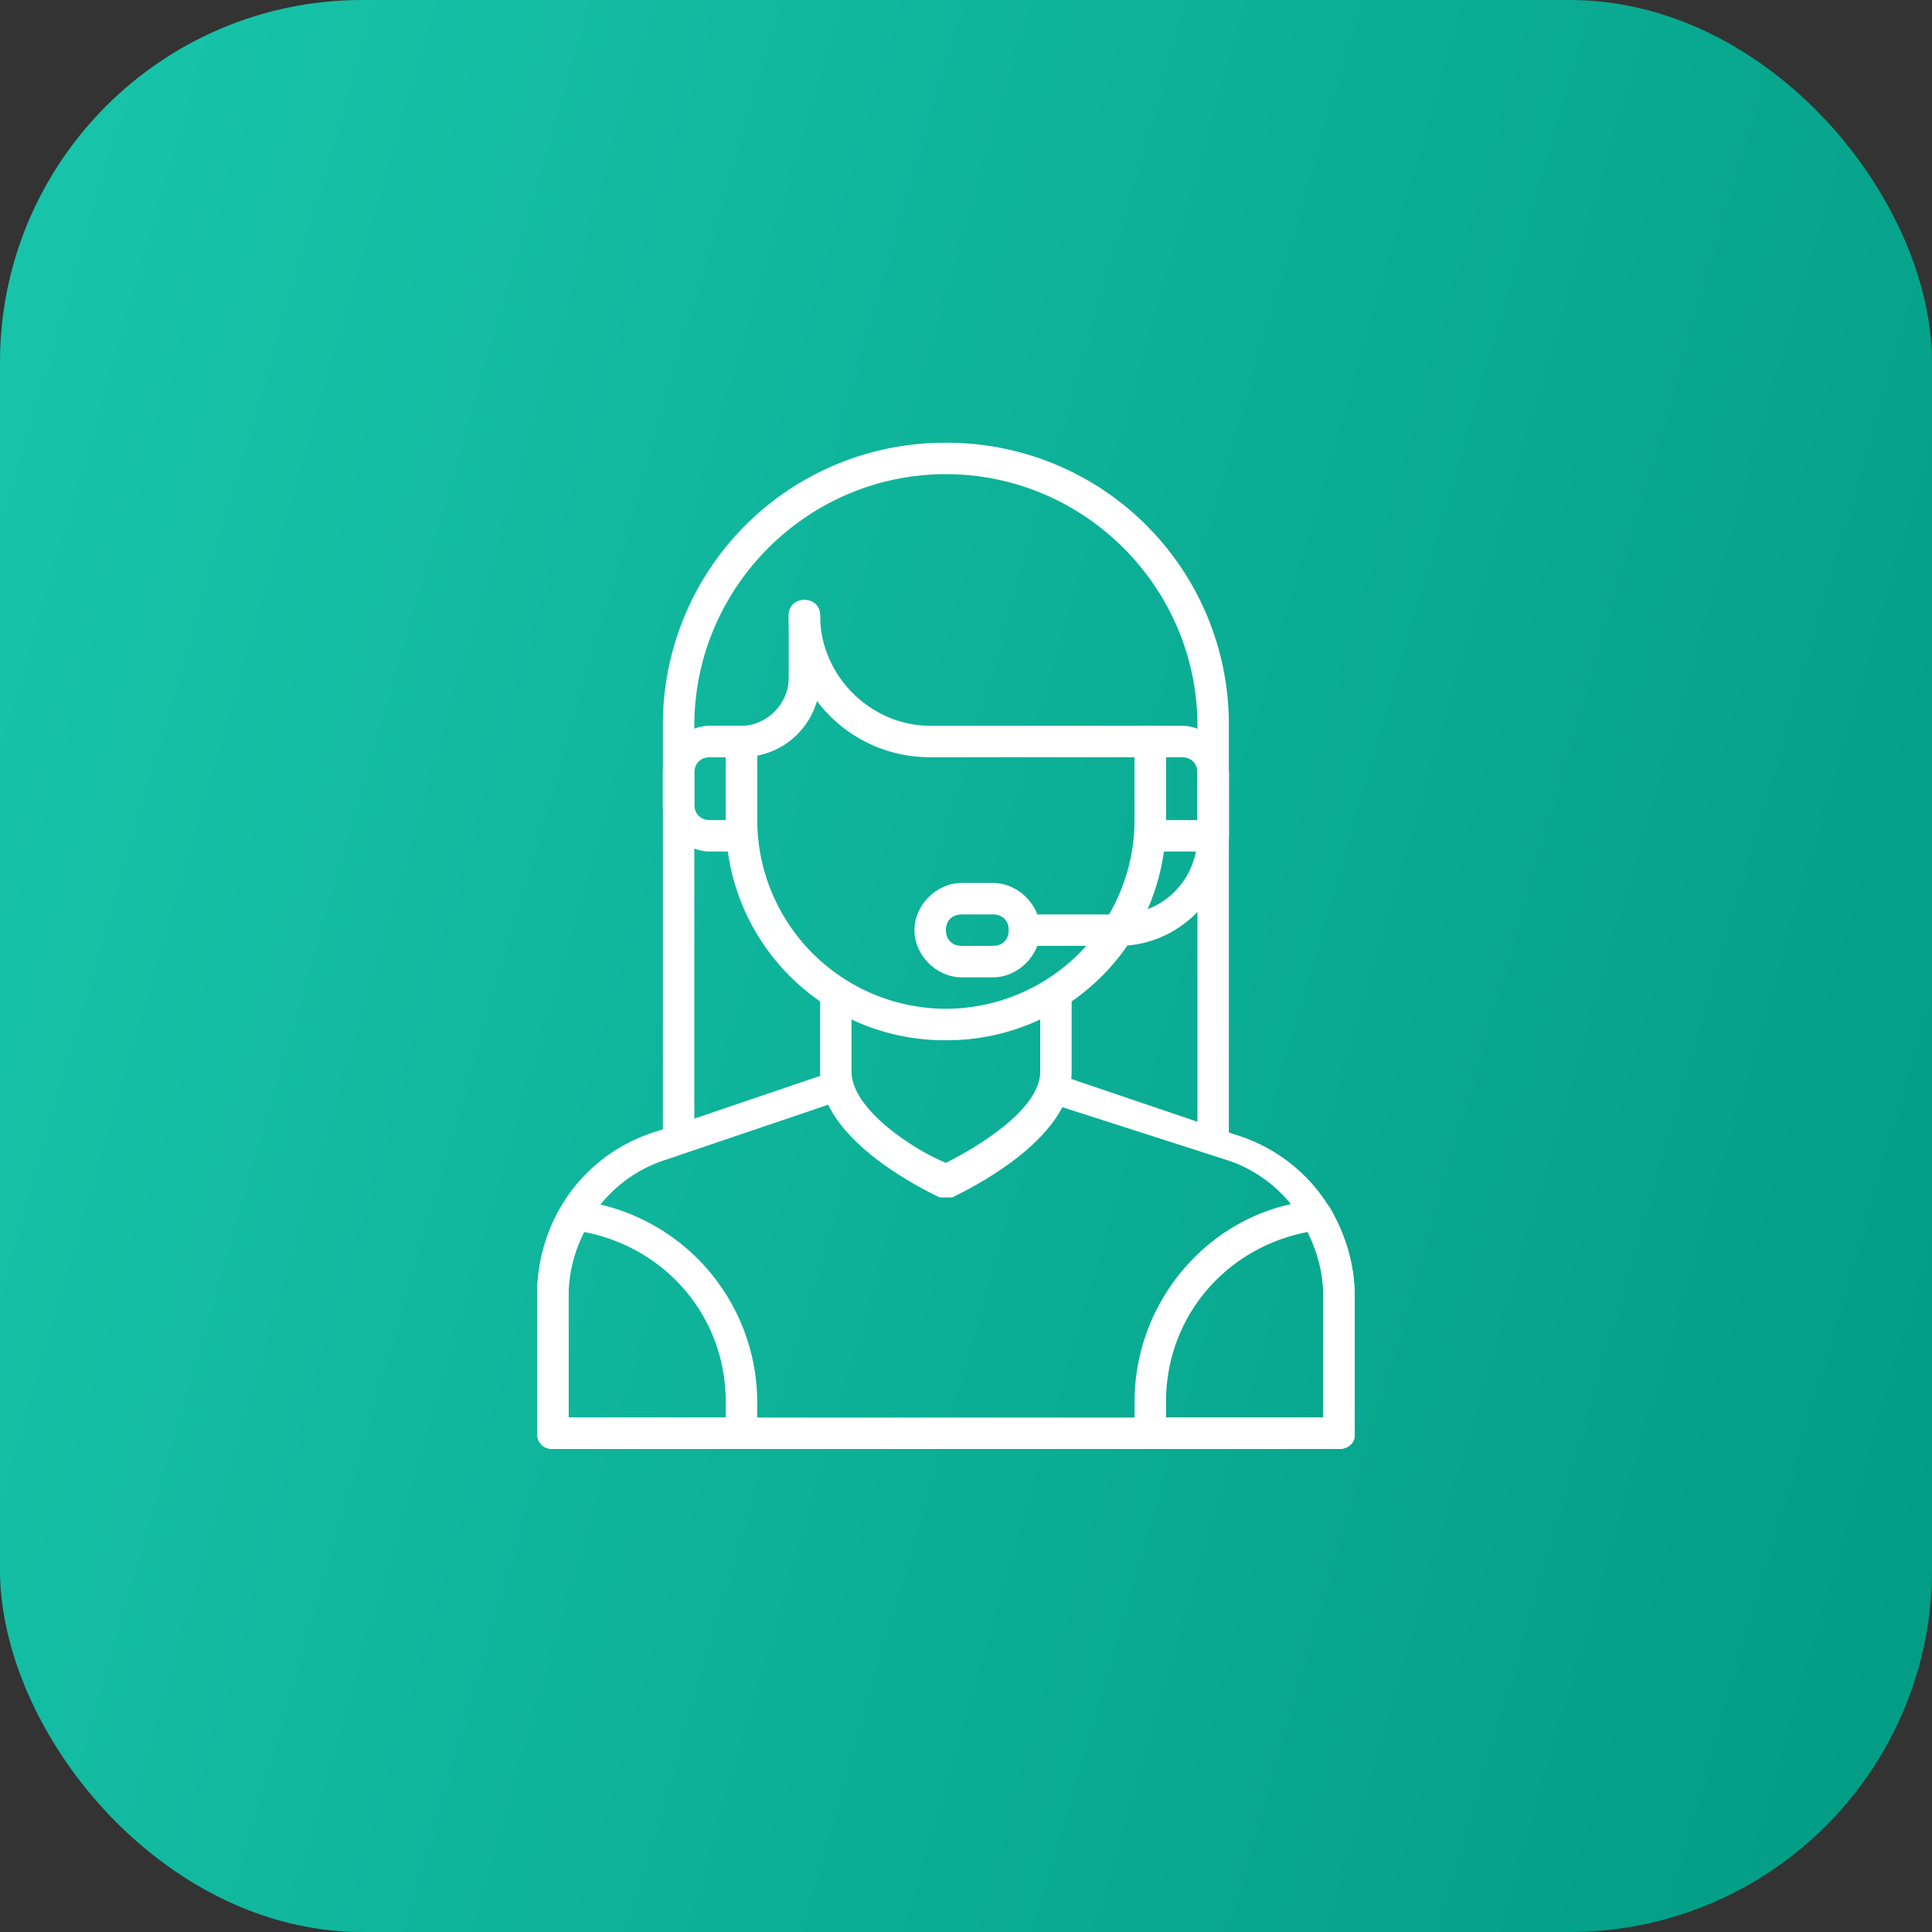
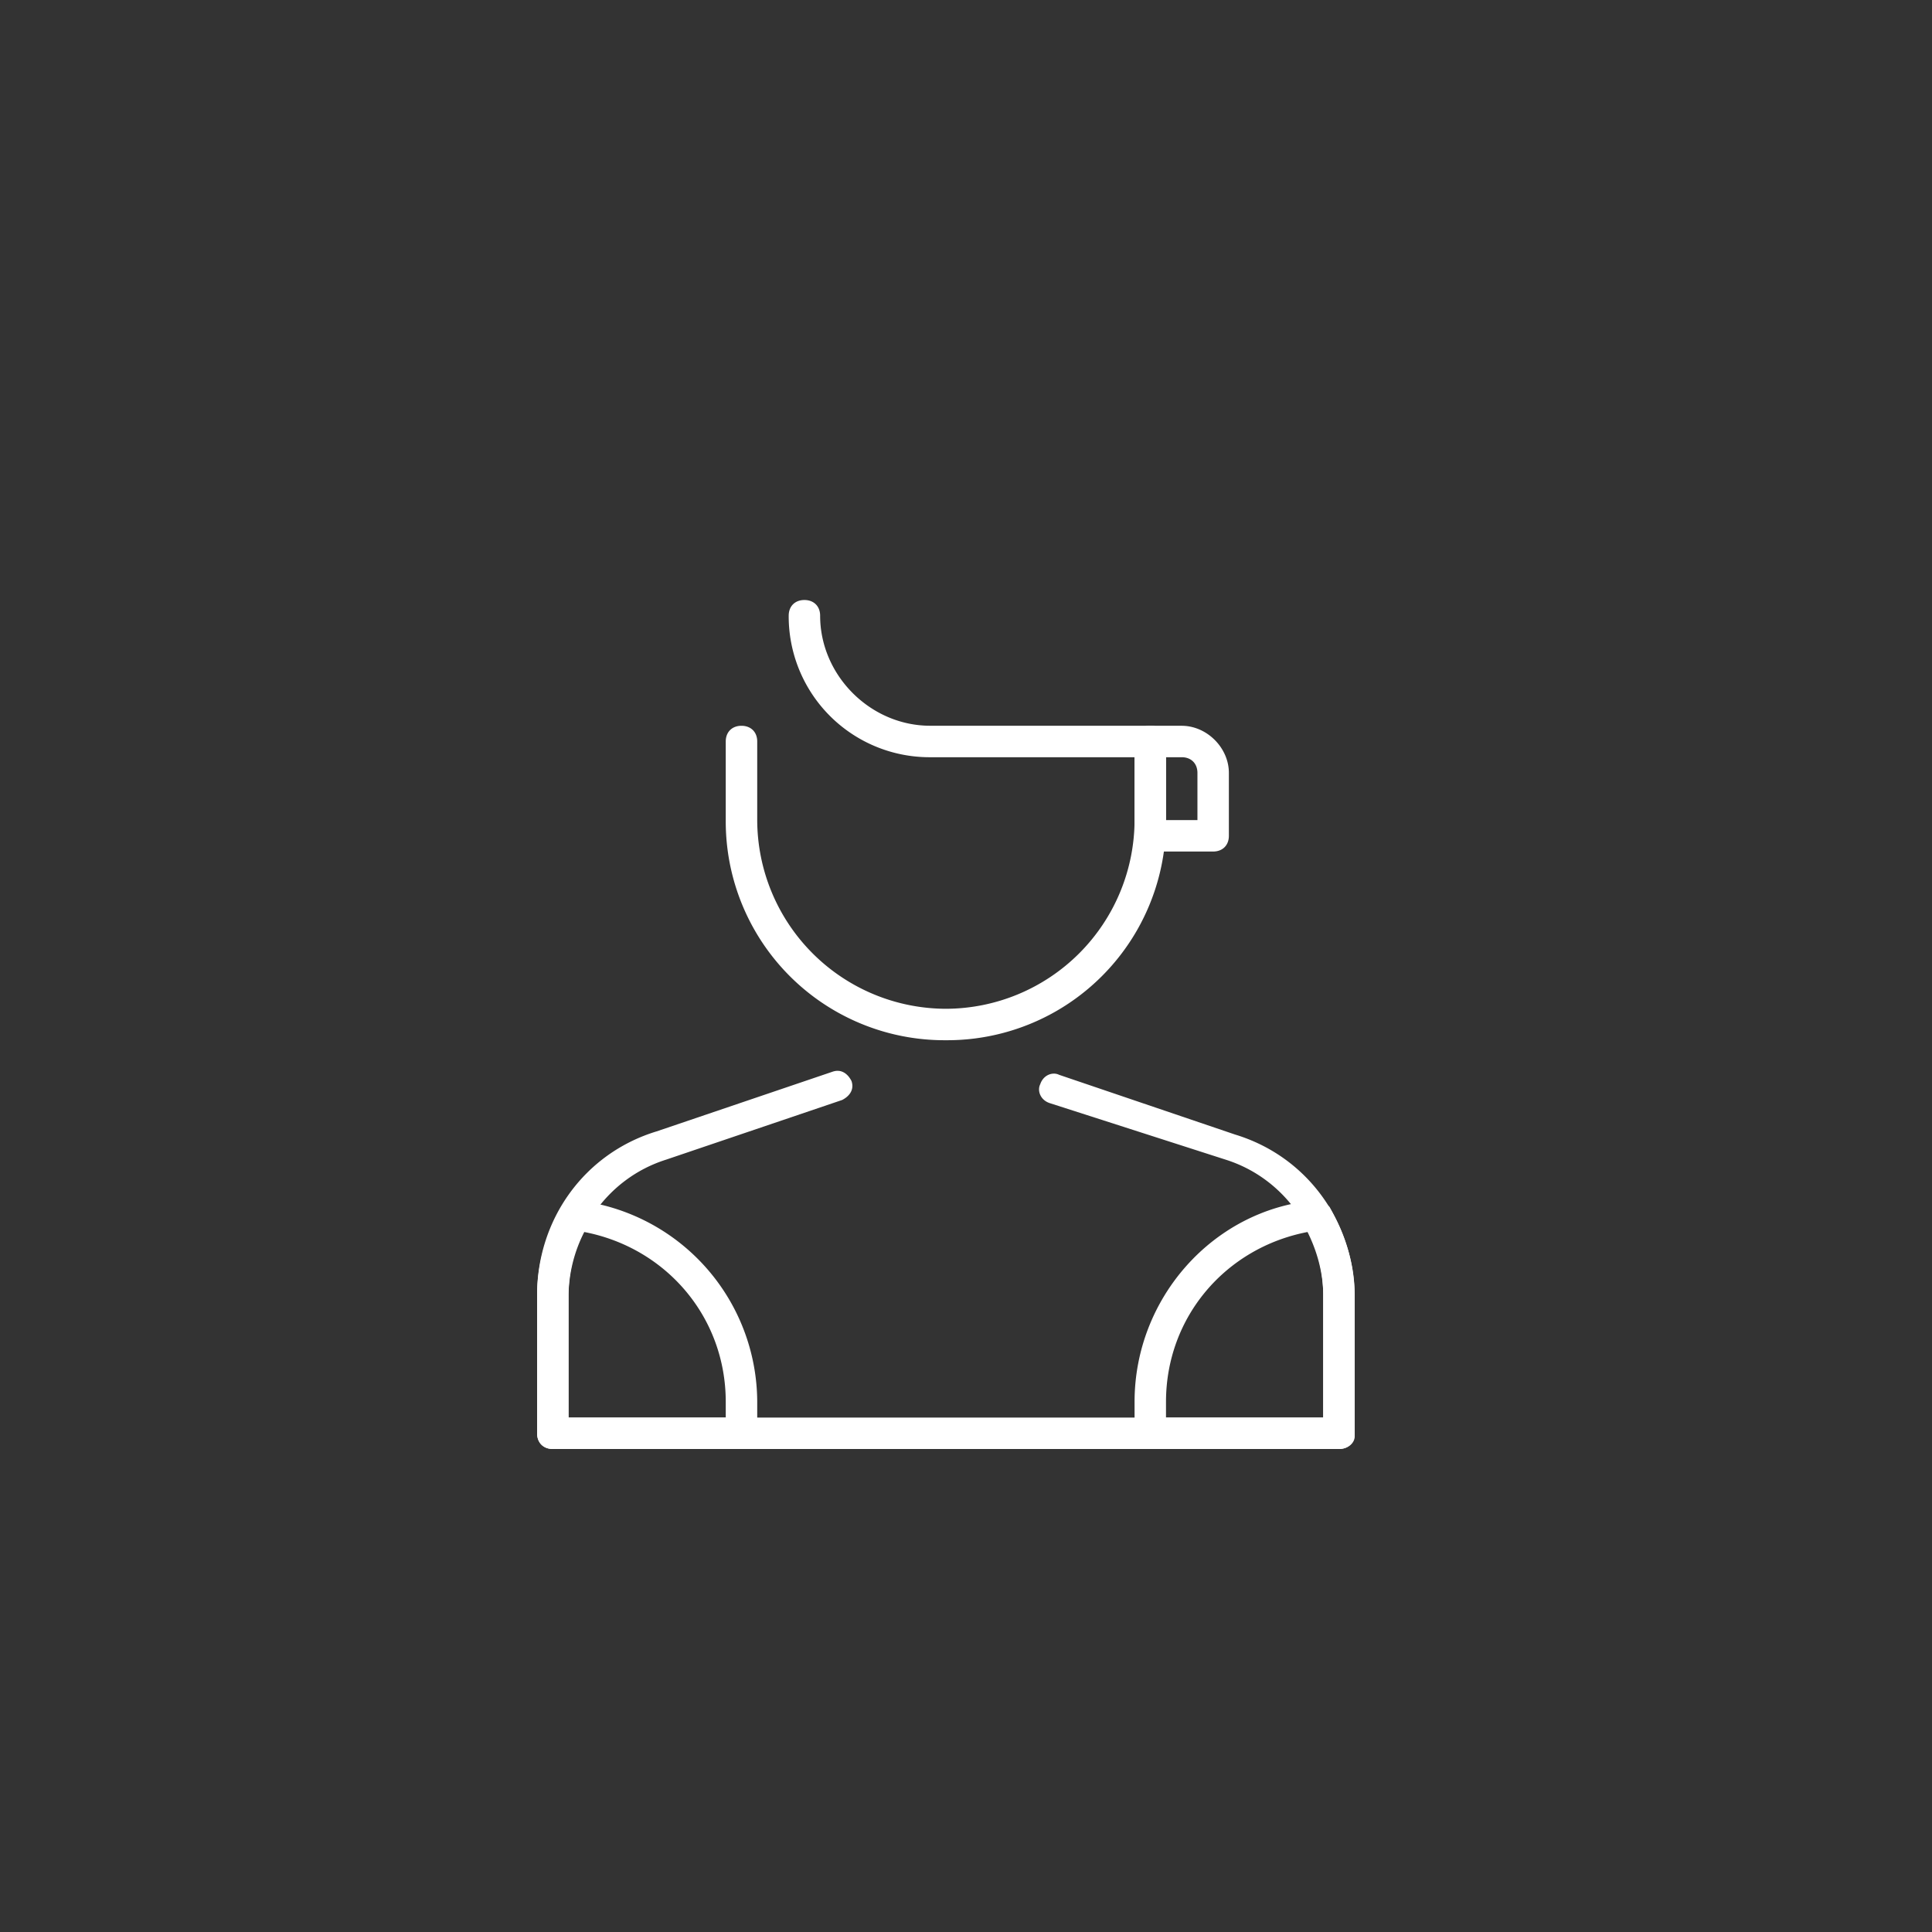
<svg xmlns="http://www.w3.org/2000/svg" width="48" height="48" fill="none">
  <rect width="100%" height="100%" fill="#333333" stroke="none" />
-   <rect width="48" height="48" fill="url(#a)" rx="9" />
-   <path fill="#fff" d="M30.14 28.578c-.234 0-.39-.156-.39-.39V18.03c0-3.437-2.812-6.25-6.25-6.25-3.437 0-6.25 2.813-6.25 6.25v10.157c0 .234-.156.39-.39.39s-.391-.156-.391-.39V18.03A7 7 0 0 1 23.5 11a7 7 0 0 1 7.031 7.031v10.157c0 .234-.156.39-.39.39" />
-   <path fill="#fff" d="M23.5 29.75h-.156c-.313-.156-2.969-1.406-2.969-3.125v-1.953c0-.235.156-.39.39-.39s.391.155.391.39v1.953c0 .938 1.563 1.953 2.344 2.266.781-.391 2.344-1.328 2.344-2.266v-1.953c0-.235.156-.39.39-.39s.391.155.391.39v1.953c0 1.719-2.656 2.969-2.969 3.125z" />
  <path fill="#fff" d="M23.5 25.844a5.435 5.435 0 0 1-5.469-5.469v-1.953c0-.235.157-.39.39-.39.235 0 .392.155.392.39v1.953a4.7 4.7 0 0 0 4.687 4.688 4.7 4.7 0 0 0 4.688-4.688v-1.953c0-.235.156-.39.39-.39s.39.155.39.39v1.953a5.435 5.435 0 0 1-5.468 5.469M33.266 36H13.734c-.234 0-.39-.156-.39-.39v-3.438c0-1.875 1.172-3.516 2.969-4.063l4.375-1.484c.234-.078.39.078.468.234.078.235-.078.391-.234.47l-4.375 1.483c-1.485.47-2.422 1.875-2.422 3.36v3.047h18.75v-3.047c0-1.484-.937-2.89-2.422-3.36l-4.375-1.406c-.234-.078-.312-.312-.234-.468.078-.235.312-.313.468-.235l4.375 1.485c1.797.546 2.97 2.187 2.97 4.062v3.438c0 .156-.157.312-.391.312" />
  <path fill="#fff" d="M33.266 36h-4.688c-.234 0-.39-.156-.39-.39v-.782c0-2.578 1.953-4.766 4.453-5 .156 0 .312.078.39.156.39.703.625 1.407.625 2.188v3.437c0 .235-.156.391-.39.391m-4.297-.781h3.906v-3.047c0-.547-.156-1.094-.39-1.563-2.032.391-3.516 2.11-3.516 4.22zM18.422 36h-4.688c-.234 0-.39-.156-.39-.39v-3.438a4.2 4.2 0 0 1 .625-2.188c.078-.156.234-.234.39-.156a5.054 5.054 0 0 1 4.454 5v.781c0 .235-.157.391-.391.391m-4.297-.781h3.906v-.39c0-2.11-1.484-3.829-3.515-4.22a3.56 3.56 0 0 0-.391 1.563zm16.016-14.063h-1.563c-.234 0-.39-.156-.39-.39v-2.344c0-.235.156-.39.39-.39h.781c.625 0 1.172.546 1.172 1.171v1.563c0 .234-.156.39-.39.39m-1.172-.781h.781v-1.172c0-.234-.156-.39-.39-.39h-.391z" />
-   <path fill="#fff" d="M27.797 23.5h-2.344c-.234 0-.39-.156-.39-.39s.156-.391.39-.391h2.344c1.094 0 1.953-.86 1.953-1.953v-1.563c0-.234.156-.39.39-.39s.391.156.391.39v1.563c0 1.484-1.25 2.734-2.734 2.734m-9.375-2.344h-.781c-.625 0-1.172-.547-1.172-1.172v-.78c0-.626.547-1.173 1.172-1.173h.78c.235 0 .392.157.392.39v2.345c0 .234-.157.39-.391.39m-.781-2.343c-.235 0-.391.156-.391.39v.781c0 .235.156.391.39.391h.391v-1.562z" />
-   <path fill="#fff" d="M24.672 24.281h-.781c-.625 0-1.172-.547-1.172-1.172s.547-1.172 1.172-1.172h.78c.626 0 1.173.547 1.173 1.172s-.547 1.172-1.172 1.172m-.781-1.562c-.235 0-.391.156-.391.39s.156.391.39.391h.782c.234 0 .39-.156.39-.39s-.156-.391-.39-.391zm-5.47-3.907h-.78c-.235 0-.391-.156-.391-.39s.156-.39.39-.39h.782c.625 0 1.172-.548 1.172-1.173v-1.562c0-.235.156-.39.39-.39s.391.155.391.39v1.562c0 1.094-.86 1.953-1.953 1.953" />
  <path fill="#fff" d="M28.578 18.813H23.11a3.5 3.5 0 0 1-3.515-3.516c0-.235.156-.39.39-.39s.391.155.391.39c0 1.484 1.25 2.734 2.734 2.734h5.47c.233 0 .39.157.39.39 0 .235-.157.392-.39.392" />
  <defs>
    <linearGradient id="a" x1="48" x2="-9.116" y1="48" y2="31.44" gradientUnits="userSpaceOnUse">
      <stop stop-color="#019B83" />
      <stop offset="1" stop-color="#18C6AB" />
    </linearGradient>
  </defs>
</svg>